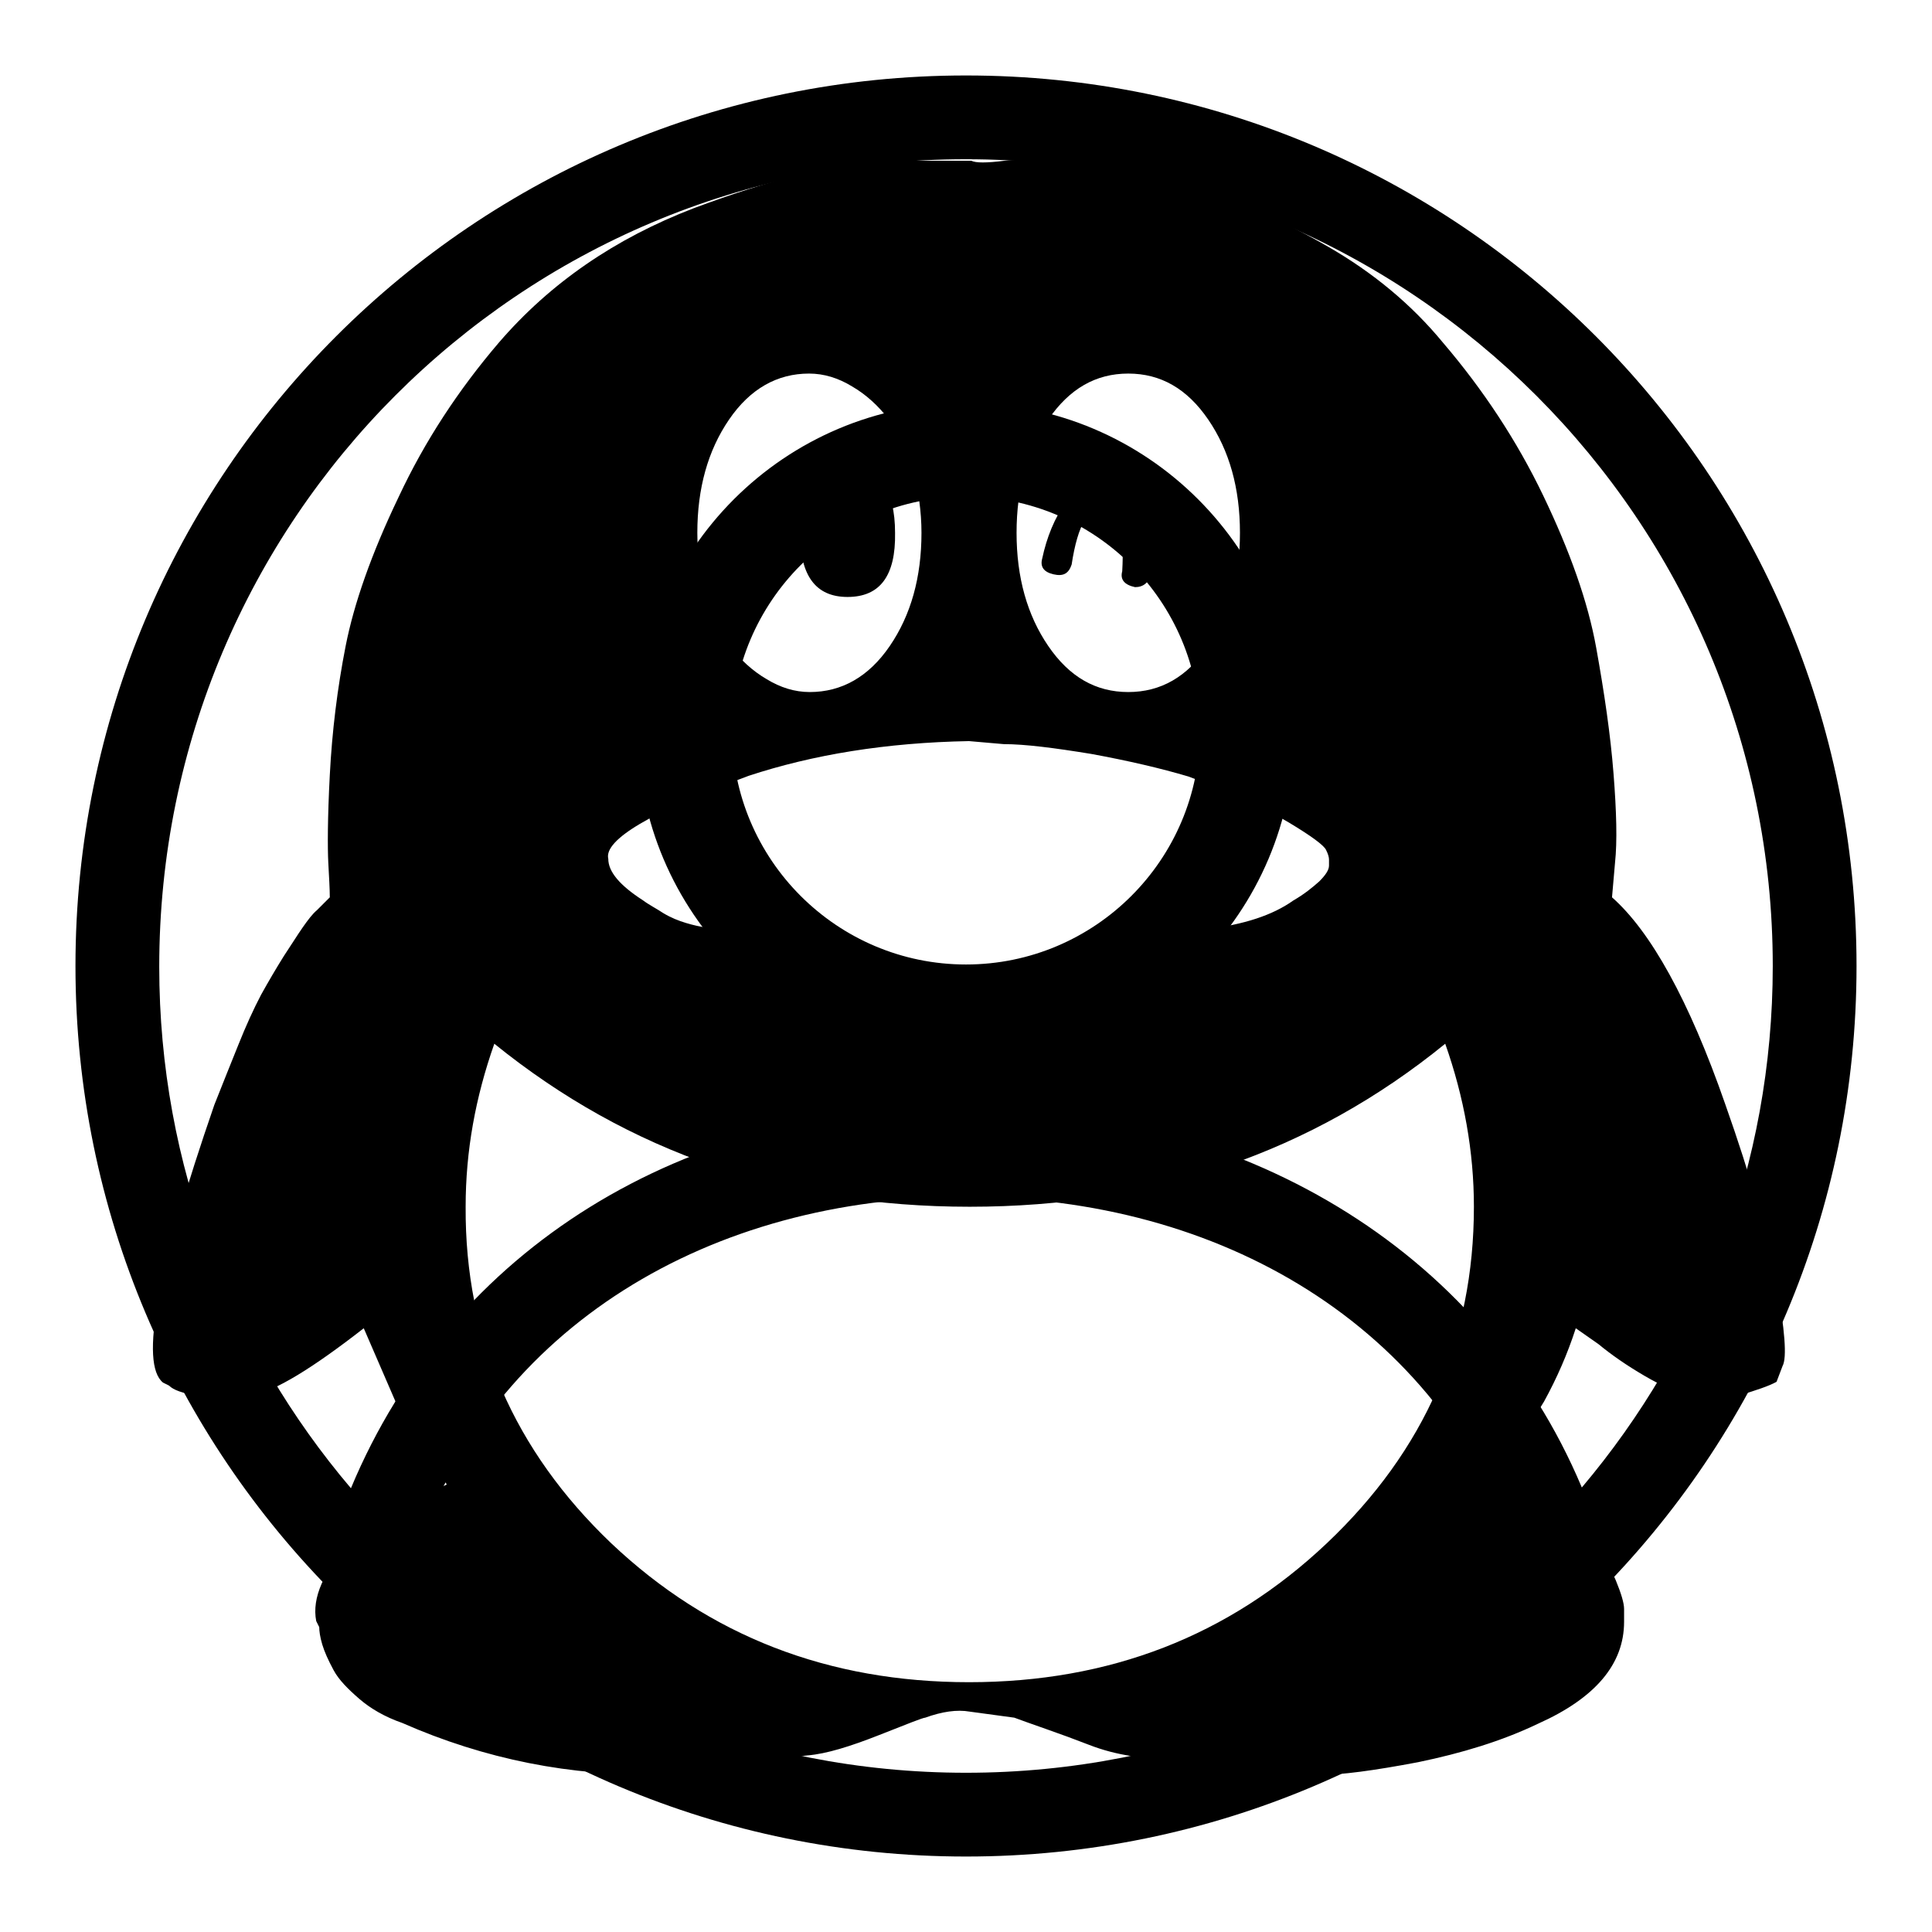
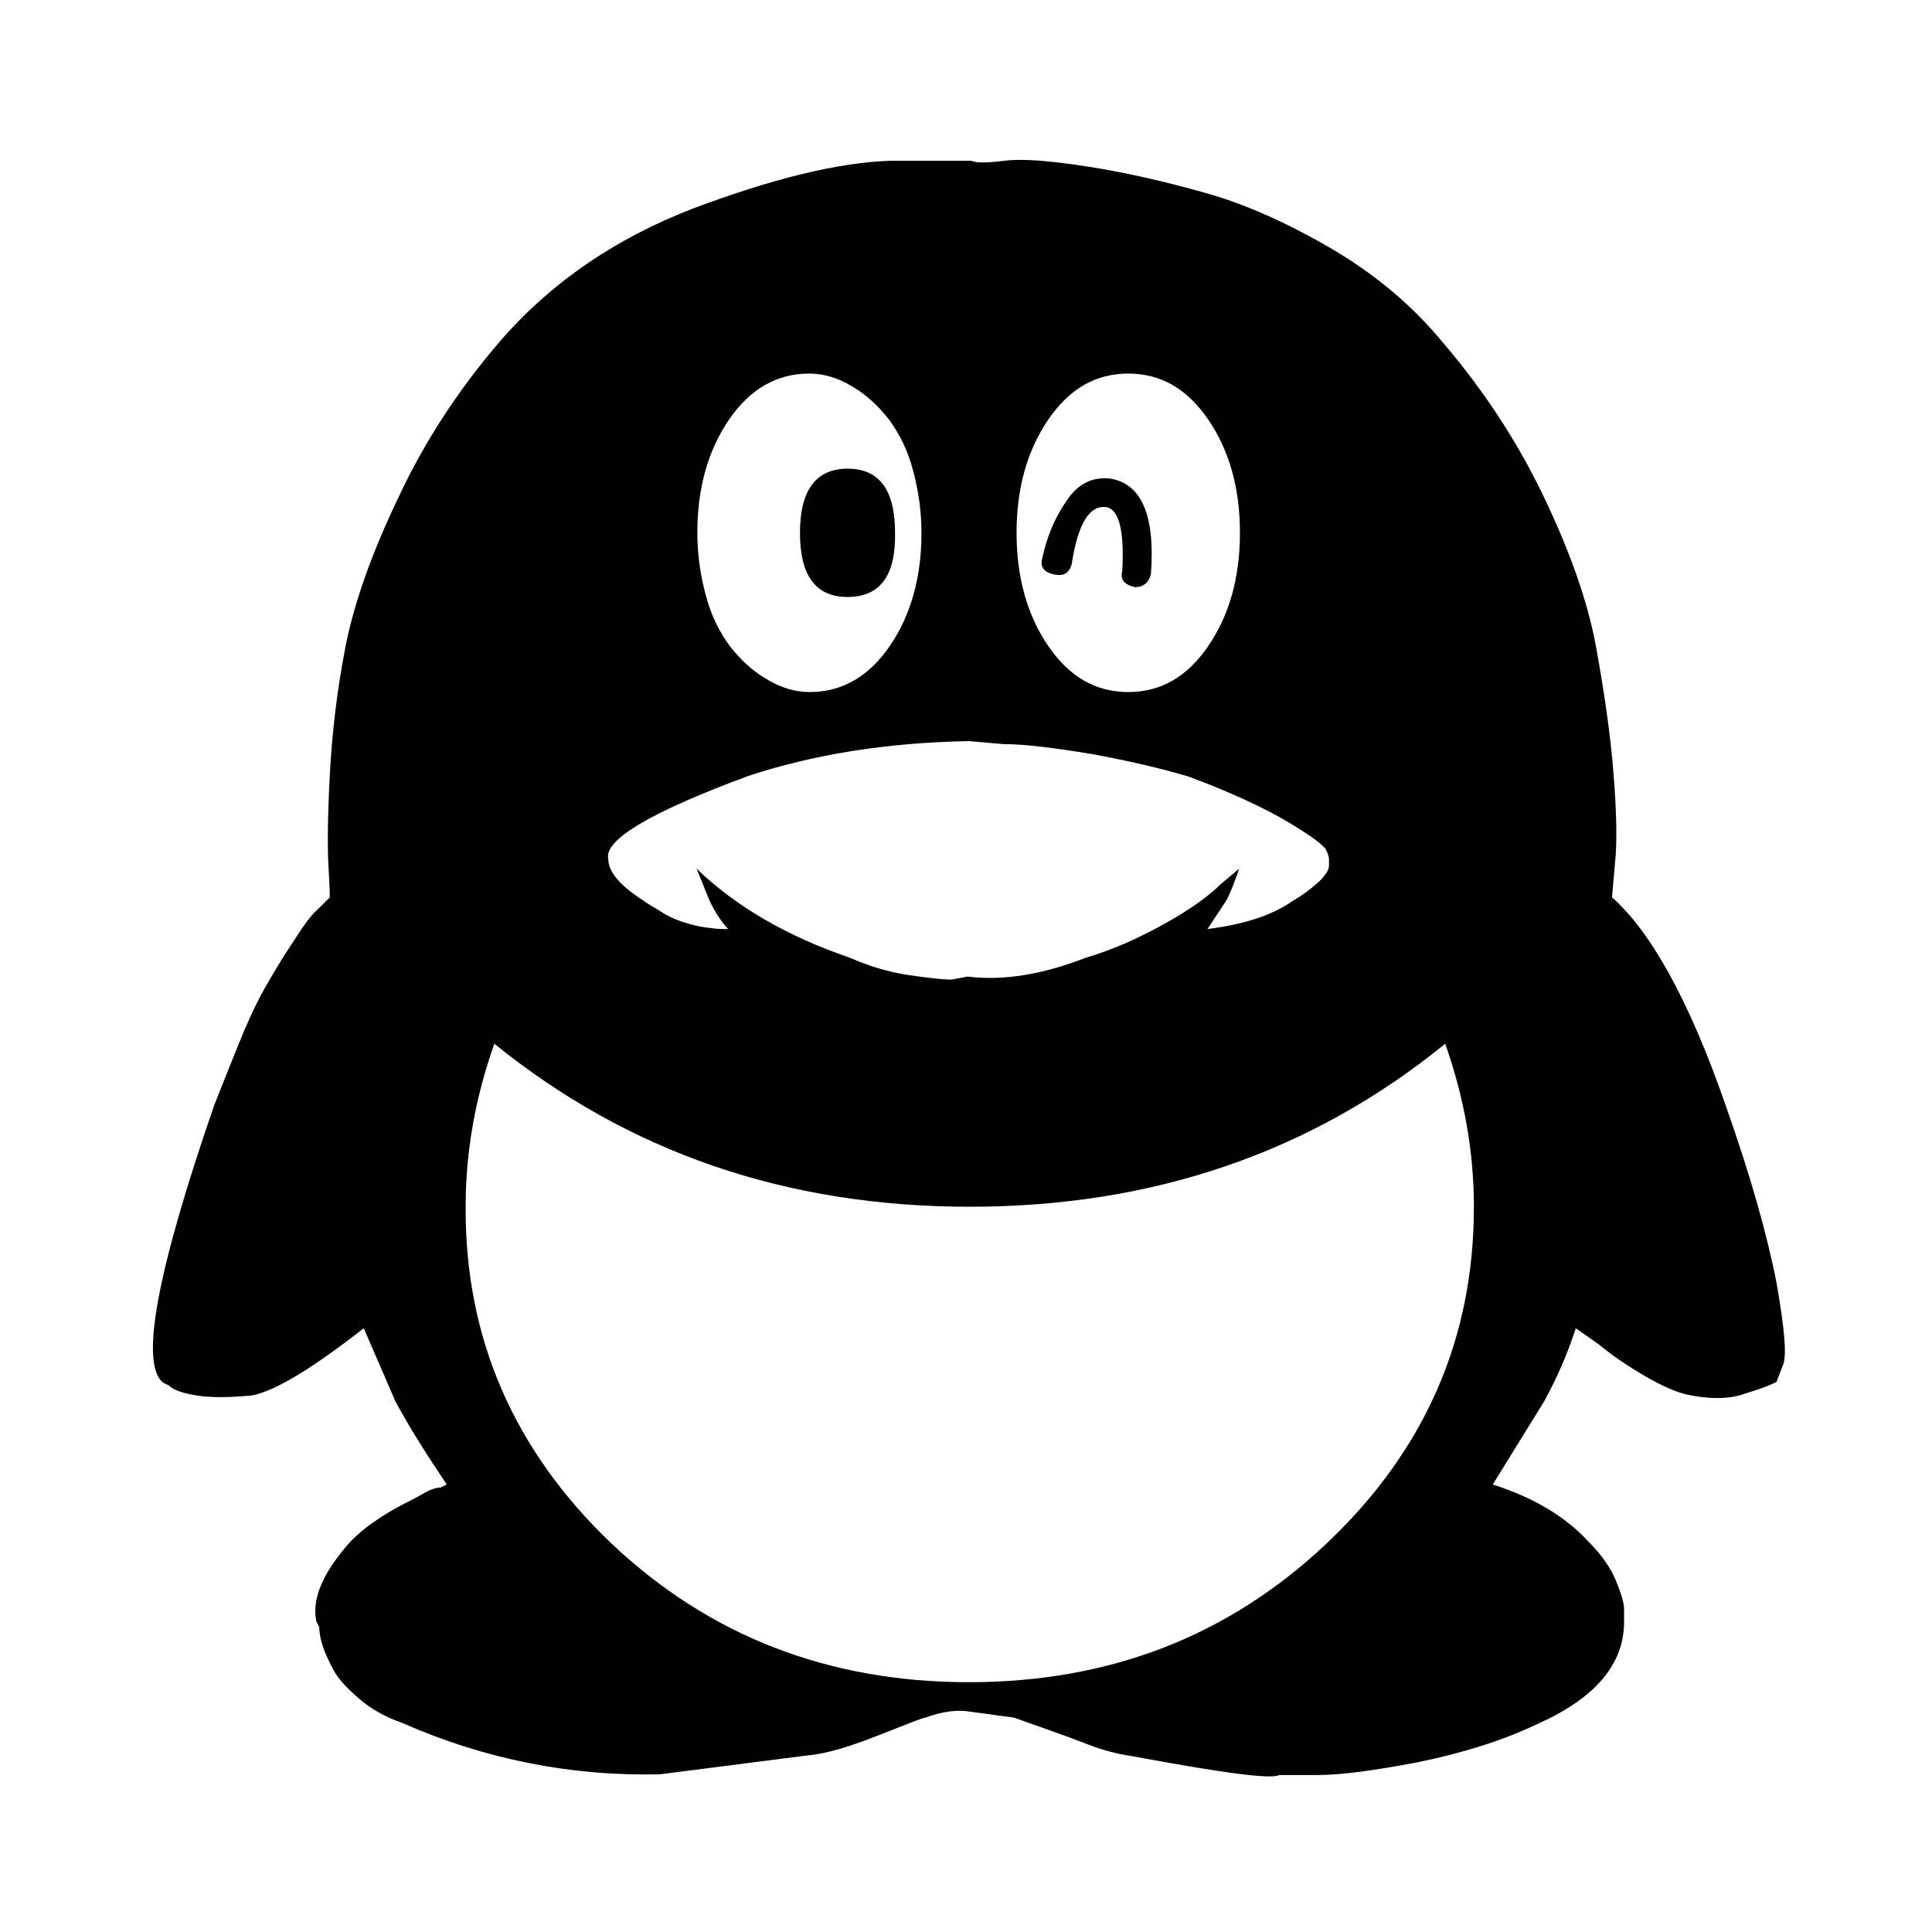
<svg xmlns="http://www.w3.org/2000/svg" version="1.1" x="0px" y="0px" viewBox="0 0 256 256" enable-background="new 0 0 256 256" xml:space="preserve">
  <g>
    <g>
-       <path fill="#000000" d="M128,10C62.8,10,10,62.8,10,128c0,65.2,52.8,118,118,118c65.2,0,118-52.8,118-118C246,62.8,193.2,10,128,10L128,10L128,10z M128,21.1c59,0,106.9,47.9,106.9,106.9c0,26.3-9.5,50.4-25.3,69.1c-13.4-31.9-45.5-50.5-82.2-50.5s-67.6,18.7-80.9,50.6c-15.8-18.6-25.4-42.7-25.4-69.1C21.1,68.9,68.9,21.1,128,21.1L128,21.1L128,21.1z M54.9,206c10.5-30.3,39.2-47.4,73.1-47.4c33.9,0,62.6,17.1,73.1,47.4c-19.1,17.9-44.8,28.9-73.1,28.9S74,223.9,54.9,206L54.9,206L54.9,206z M128,140.4c24,0,43.5-19.5,43.5-43.5c0-24-19.5-43.5-43.5-43.5S84.5,72.9,84.5,96.9C84.5,120.9,104,140.4,128,140.4L128,140.4L128,140.4z M128,65.8c17.1,0,31,13.9,31,31c0,17.1-13.9,31-31,31c-17.1,0-31-13.9-31-31S110.9,65.8,128,65.8L128,65.8L128,65.8z" />
      <path fill="#000000" d="M228.6,146.3c3.4,9.6,5.6,17.5,6.8,23.7c1.1,6.2,1.4,9.9,0.8,11l-0.8,2.1c-1.1,0.6-2.7,1.1-4.6,1.7s-4.4,0.6-7.2,0c-1.4-0.3-3.3-1.1-5.7-2.5c-2.4-1.4-4.4-2.8-6.1-4.2l-3-2.1c-1.1,3.4-2.5,6.6-4.2,9.7l-6.8,11c5.3,1.7,9.6,4.2,12.7,7.6c1.7,1.7,2.9,3.4,3.6,5.1c0.7,1.7,1.1,3,1.1,3.8v1.7c0,5.6-3.8,10.1-11.4,13.5c-4.8,2.3-10.1,3.9-15.9,5.1c-5.8,1.1-10.2,1.7-13.3,1.7h-5.1c-1.1,0.6-7.6-0.3-19.5-2.5c-2-0.3-3.9-0.8-5.7-1.5c-1.8-0.7-3.7-1.4-5.7-2.1c-2-0.7-3.4-1.2-4.2-1.5l-5.9-0.8c-1.7-0.3-3.7,0-5.9,0.8c-0.3,0-2.3,0.8-6.1,2.3c-3.8,1.5-7,2.5-9.5,2.7l-19.5,2.5c-11.8,0.3-23.3-2-34.2-6.8c-2.3-0.8-4.2-1.9-5.7-3.2c-1.5-1.3-2.7-2.5-3.4-3.8c-0.7-1.3-1.2-2.4-1.5-3.4c-0.3-1-0.4-1.8-0.4-2.3l-0.4-0.8c-0.6-3.1,1-6.6,4.6-10.6c0.8-0.8,1.8-1.7,3-2.5c1.1-0.8,2.3-1.5,3.4-2.1c1.1-0.6,2.2-1.1,3.2-1.7c1-0.6,1.8-0.8,2.3-0.8l0.8-0.4c-2.5-3.7-4.8-7.3-6.8-11l-4.2-9.7c-6.8,5.3-11.7,8.3-14.8,8.9c-3.1,0.3-5.6,0.3-7.4,0s-3-0.7-3.6-1.3l-0.8-0.4c-3.1-2.5-0.8-14.8,6.8-36.8c1.1-2.8,2.2-5.5,3.2-8c1-2.5,2-4.7,3-6.6c1-1.8,2-3.5,3-5.1c1-1.5,1.8-2.8,2.5-3.8c0.7-1,1.3-1.8,1.9-2.3c0.6-0.6,1-1,1.3-1.3l0.4-0.4c0-1.1-0.1-2.7-0.2-4.6c-0.1-2-0.1-5.9,0.2-11.6c0.3-5.8,1-11.5,2.1-17.1s3.4-12.2,7-19.7c3.5-7.5,8-14.3,13.3-20.5c6.8-7.9,15.4-13.8,25.8-17.8c10.4-3.9,19.2-6.1,26.2-6.3h10.6c0.6,0.3,2,0.3,4.4,0c2.4-0.3,6.1,0,11.2,0.8c5.1,0.8,10.2,2,15.2,3.4c5.1,1.4,10.6,3.8,16.5,7.2c5.9,3.4,11,7.6,15.2,12.7c5.3,6.2,9.8,13,13.3,20.3c3.5,7.3,5.9,14,7,20.1c1.1,6.1,1.9,11.6,2.3,16.7c0.4,5.1,0.5,9,0.2,11.8l-0.4,4.6C218.7,123.4,223.8,132.5,228.6,146.3L228.6,146.3z M81,204.5c13,12.3,28.8,18.4,47.4,18.4c18.6,0,34.4-6.1,47.4-18.4s19.5-27.1,19.5-44.6c0-7.3-1.3-14.5-3.8-21.6c-17.7,14.4-38.7,21.6-63,21.6c-24.3,0-45.2-7.2-63-21.6c-2.5,7.1-3.8,14.2-3.8,21.6C61.6,177.3,68.1,192.2,81,204.5L81,204.5z M99.2,102.8c-13,4.8-19.2,8.5-18.6,11c0,1.7,1.5,3.5,4.6,5.5c0.8,0.6,1.8,1.1,2.7,1.7c1,0.6,2,1,3,1.3s1.9,0.5,2.7,0.6s1.5,0.2,2.1,0.2h0.8c-0.8-0.8-1.7-2.1-2.5-3.8l-1.7-4.2c5.3,5.1,12.1,9,20.3,11.8c2.5,1.1,5.1,1.9,7.8,2.3c2.7,0.4,4.6,0.6,5.7,0.6l2.1-0.4c4.8,0.6,10-0.3,15.7-2.5c3.7-1.1,7.2-2.7,10.6-4.6s5.8-3.7,7.2-5.1l2.5-2.1c-0.6,1.7-1.1,3.1-1.7,4.2l-2.5,3.8c4.8-0.6,8.6-1.8,11.4-3.8c1.4-0.8,2.5-1.7,3.4-2.5c0.8-0.8,1.3-1.5,1.3-2.1v-0.8c0-0.3-0.1-0.7-0.4-1.3c-0.3-0.6-1.9-1.8-4.9-3.6c-3-1.8-7.4-3.9-13.3-6.1c-3.7-1.1-8-2.1-12.9-3c-4.9-0.8-8.8-1.3-11.6-1.3l-4.6-0.4C117.4,98.4,107.7,100,99.2,102.8L99.2,102.8z M107.2,49.5c-4.2,0-7.8,2-10.6,6.1c-2.8,4.1-4.2,9.1-4.2,15c0,2.8,0.4,5.6,1.1,8.2c0.7,2.7,1.8,4.9,3.2,6.8c1.4,1.8,3,3.3,4.9,4.4c1.8,1.1,3.7,1.7,5.7,1.7c4.2,0,7.8-2,10.6-6.1c2.8-4.1,4.2-9.1,4.2-15c0-2.8-0.4-5.6-1.1-8.2c-0.7-2.7-1.8-4.9-3.2-6.8c-1.4-1.8-3-3.3-4.9-4.4C111.1,50.1,109.2,49.5,107.2,49.5L107.2,49.5z M112.3,79.1c-4.2,0-6.3-2.8-6.3-8.5c0-5.6,2.1-8.5,6.3-8.5c4.2,0,6.3,2.8,6.3,8.5C118.7,76.3,116.6,79.1,112.3,79.1L112.3,79.1z M160.1,55.6c-2.8-4.1-6.3-6.1-10.6-6.1s-7.8,2-10.6,6.1c-2.8,4.1-4.2,9.1-4.2,15s1.4,10.9,4.2,15c2.8,4.1,6.3,6.1,10.6,6.1s7.8-2,10.6-6.1c2.8-4.1,4.2-9.1,4.2-15C164.3,64.7,162.9,59.7,160.1,55.6L160.1,55.6z M139.6,76.1c-1.3-0.3-1.8-1-1.5-2.1c0.6-2.8,1.6-5.3,3.2-7.6c1.5-2.3,3.4-3.2,5.7-3c4.2,0.6,6.1,4.8,5.5,12.7c-0.3,1.1-1,1.7-2.1,1.7c-1.4-0.3-2-1-1.7-2.1c0.3-5.3-0.4-8.2-2.1-8.5c-2.3-0.3-3.8,2.3-4.6,7.6C141.6,76,140.9,76.4,139.6,76.1L139.6,76.1z" />
    </g>
  </g>
</svg>